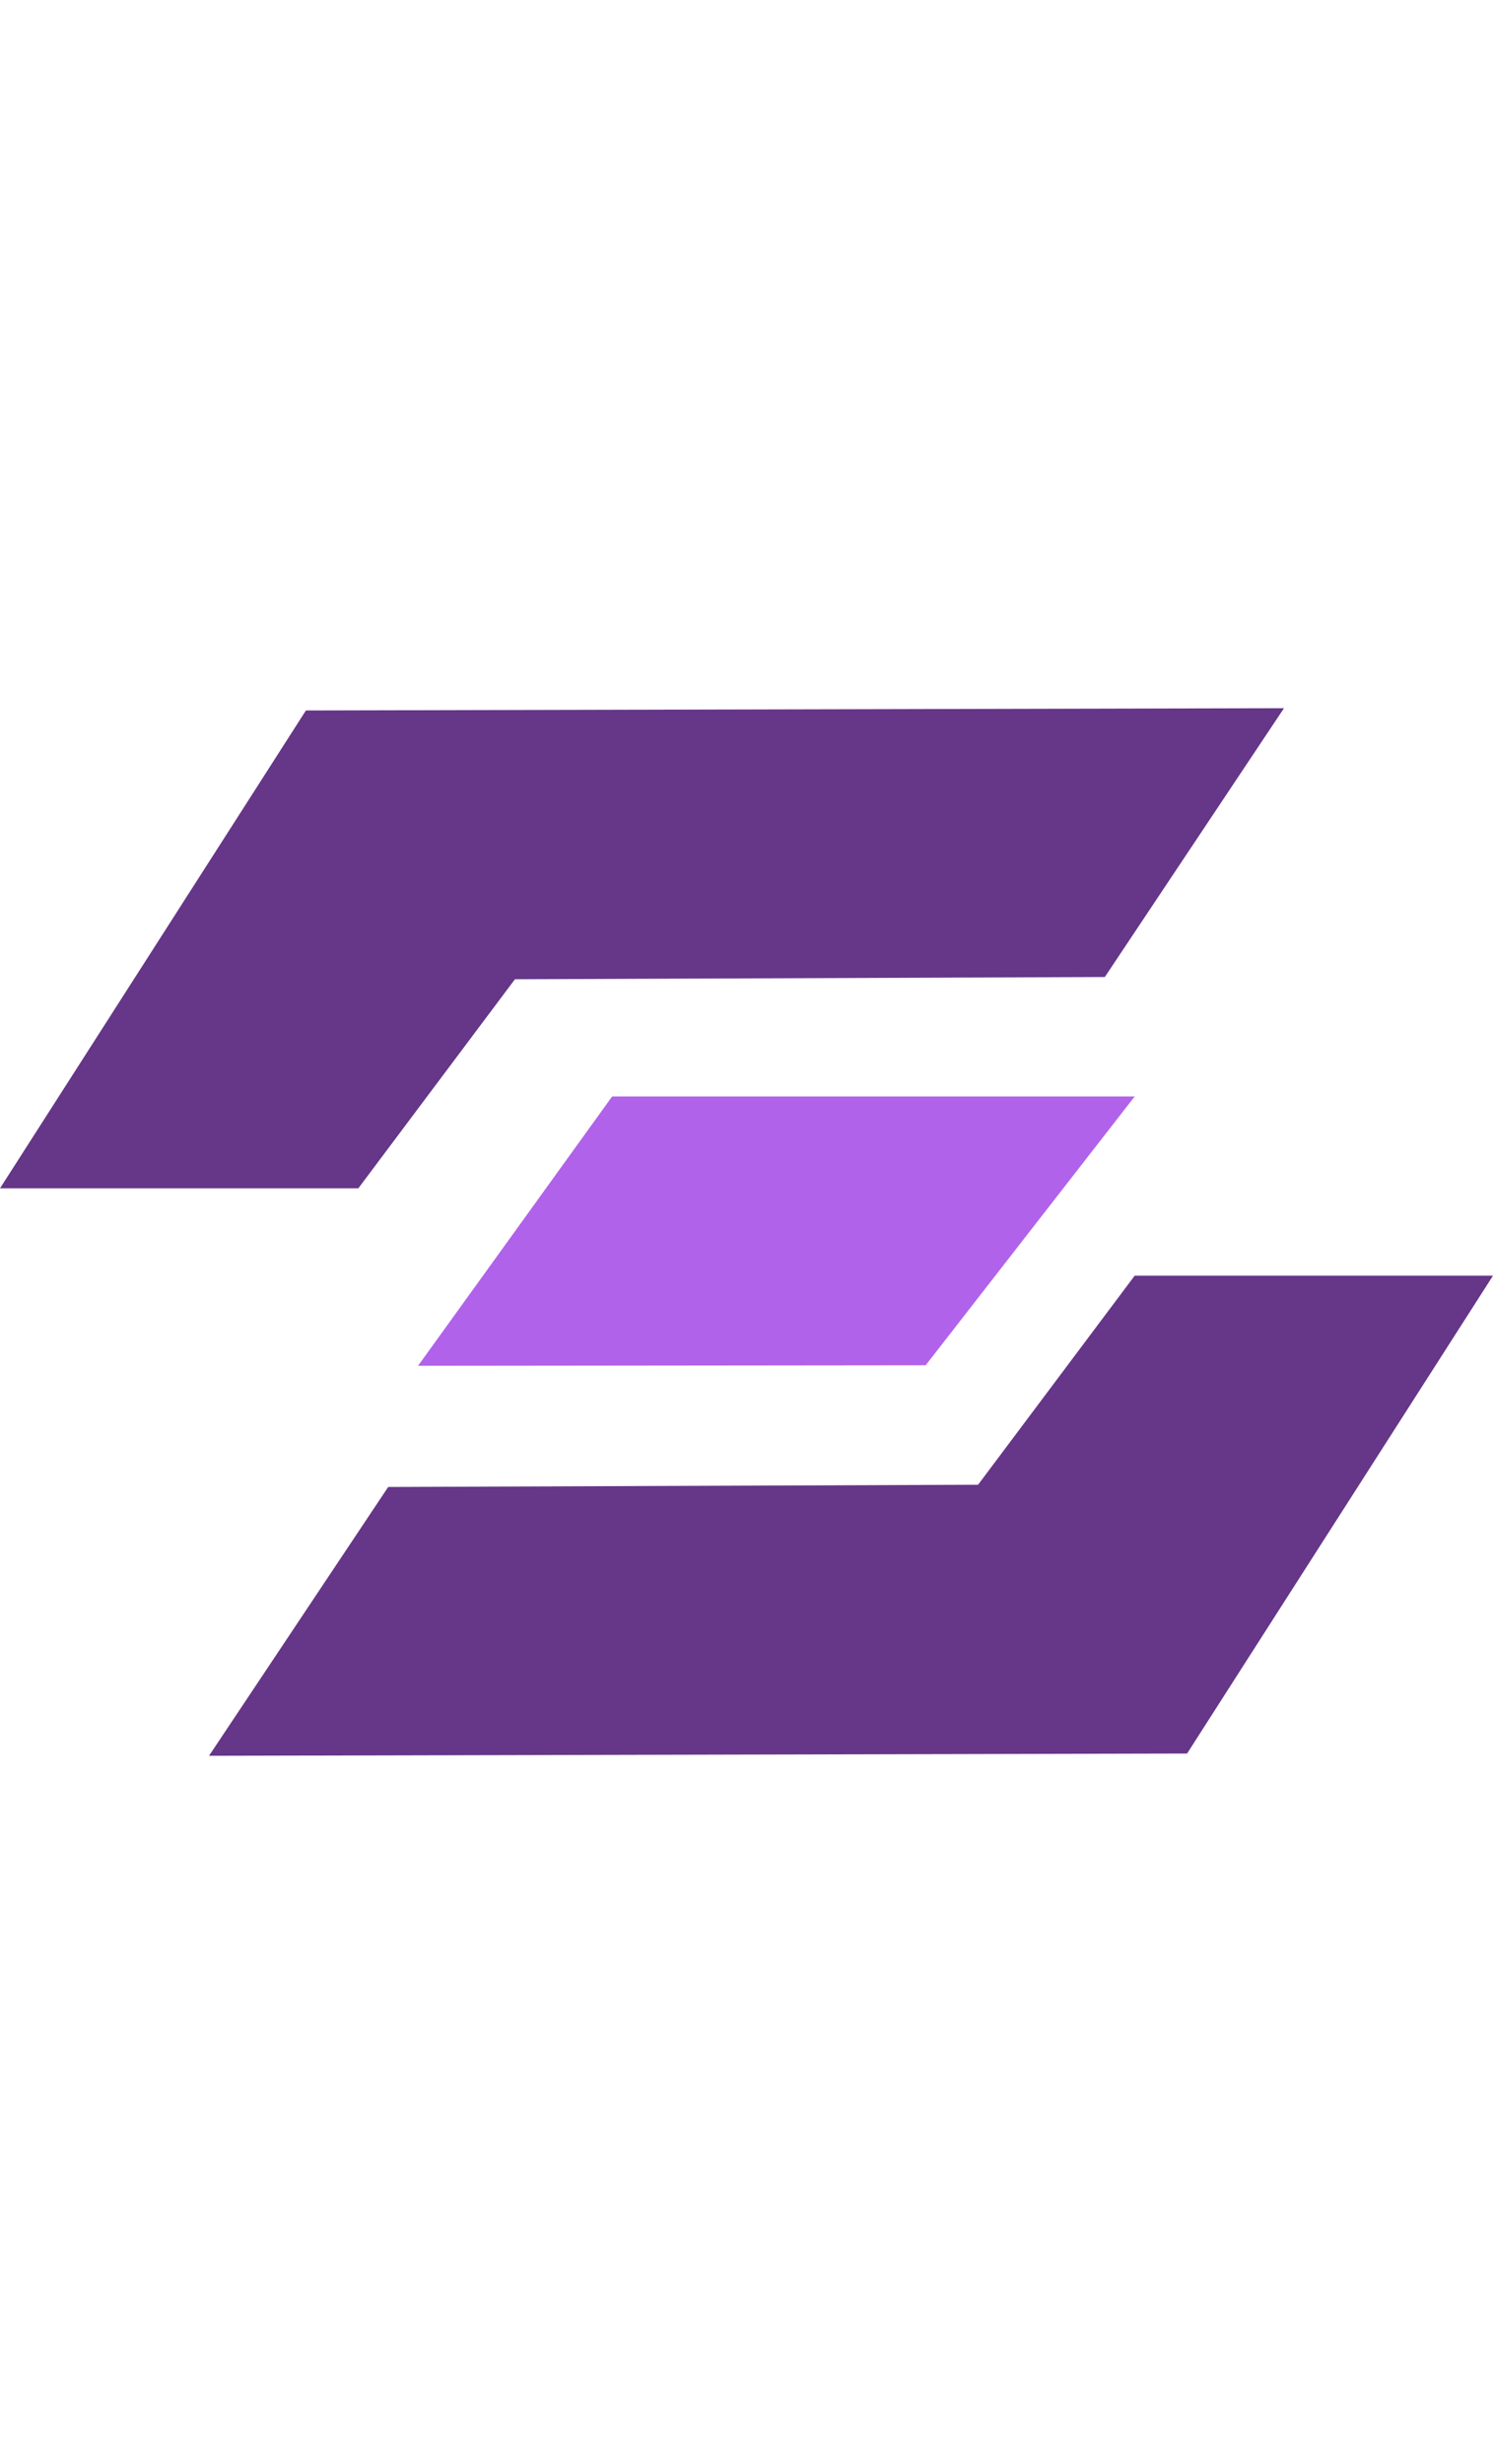
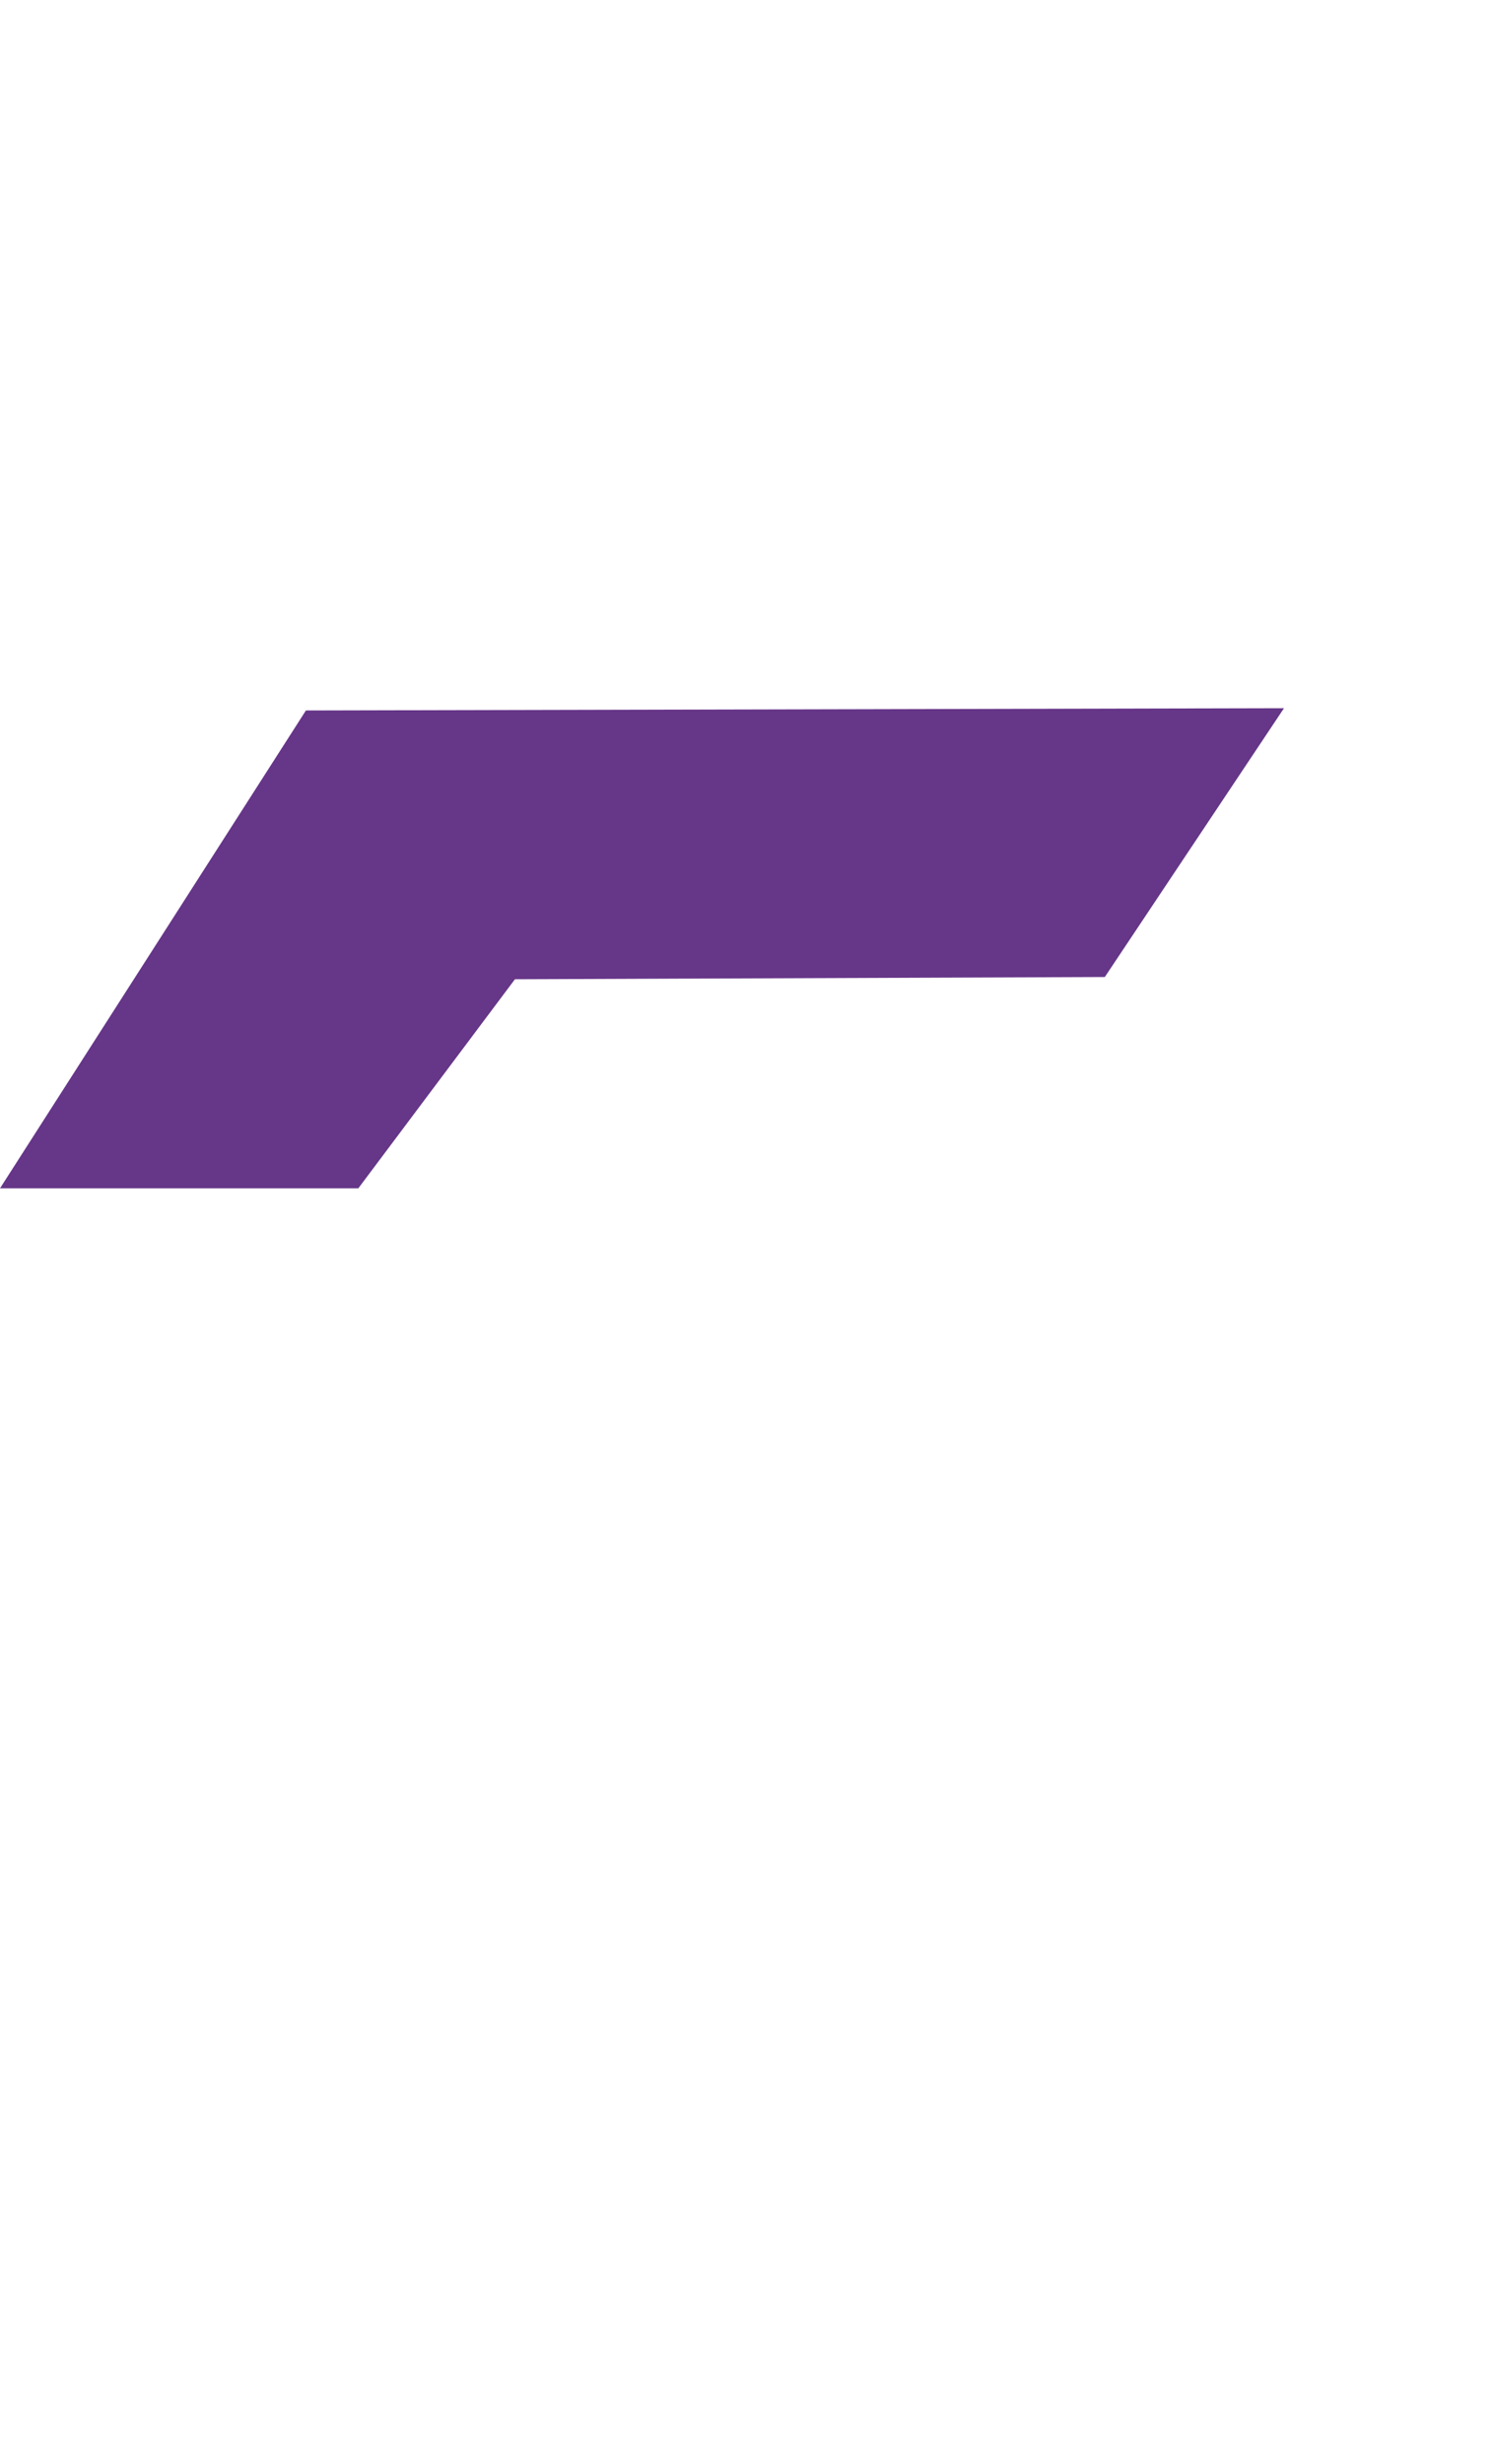
<svg xmlns="http://www.w3.org/2000/svg" fill="none" height="100%" overflow="visible" preserveAspectRatio="none" style="display: block;" viewBox="0 0 20 33" width="100%">
  <g id="Icone">
    <g id="cone">
-       <path d="M20 17.085L15.902 23.485L2.8 23.515L5.2 19.915L13.102 19.885L15.2 17.085L20 17.085Z" fill="#663688" id="Vector" />
      <path d="M2.47487e-05 15.915L4.098 9.515L17.2 9.485L14.8 13.085L6.898 13.115L4.8 15.915L2.47487e-05 15.915Z" fill="#663688" id="Vector_2" />
-       <path d="M12.4 18.285L15.2 14.685L8.2 14.685L5.6 18.292L12.4 18.285Z" fill="#B162EA" id="Vector_3" />
    </g>
  </g>
</svg>